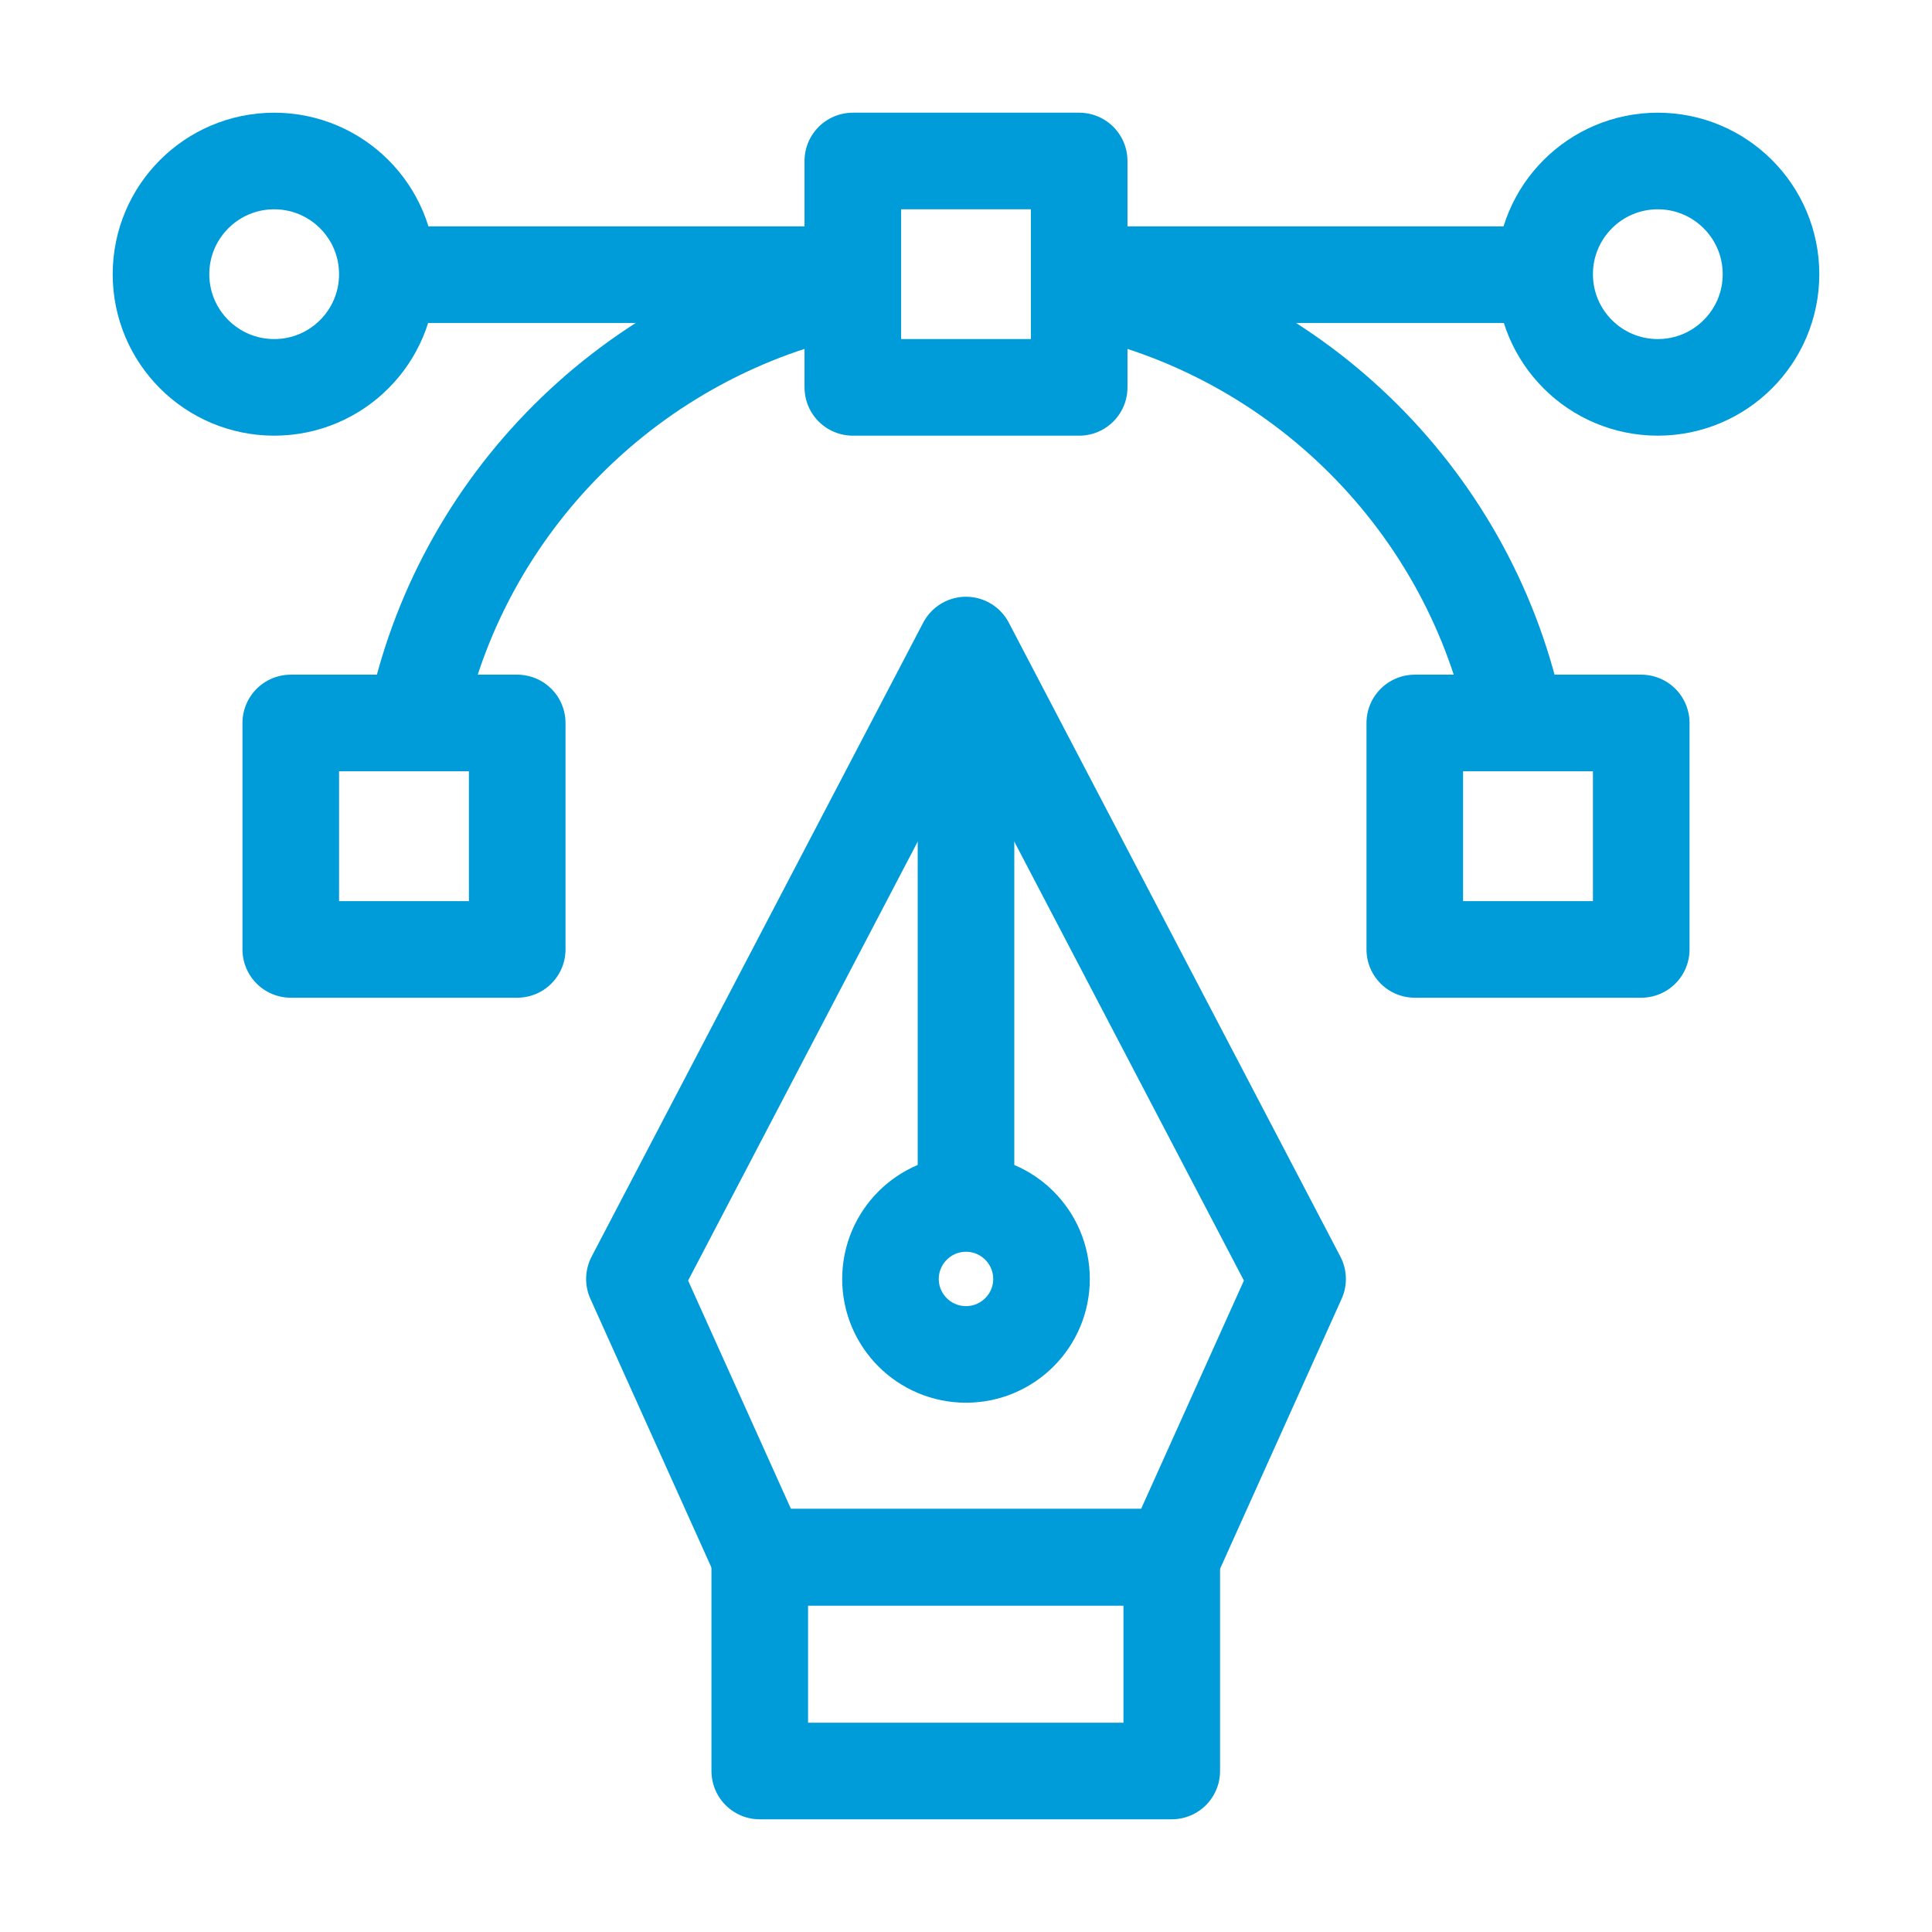
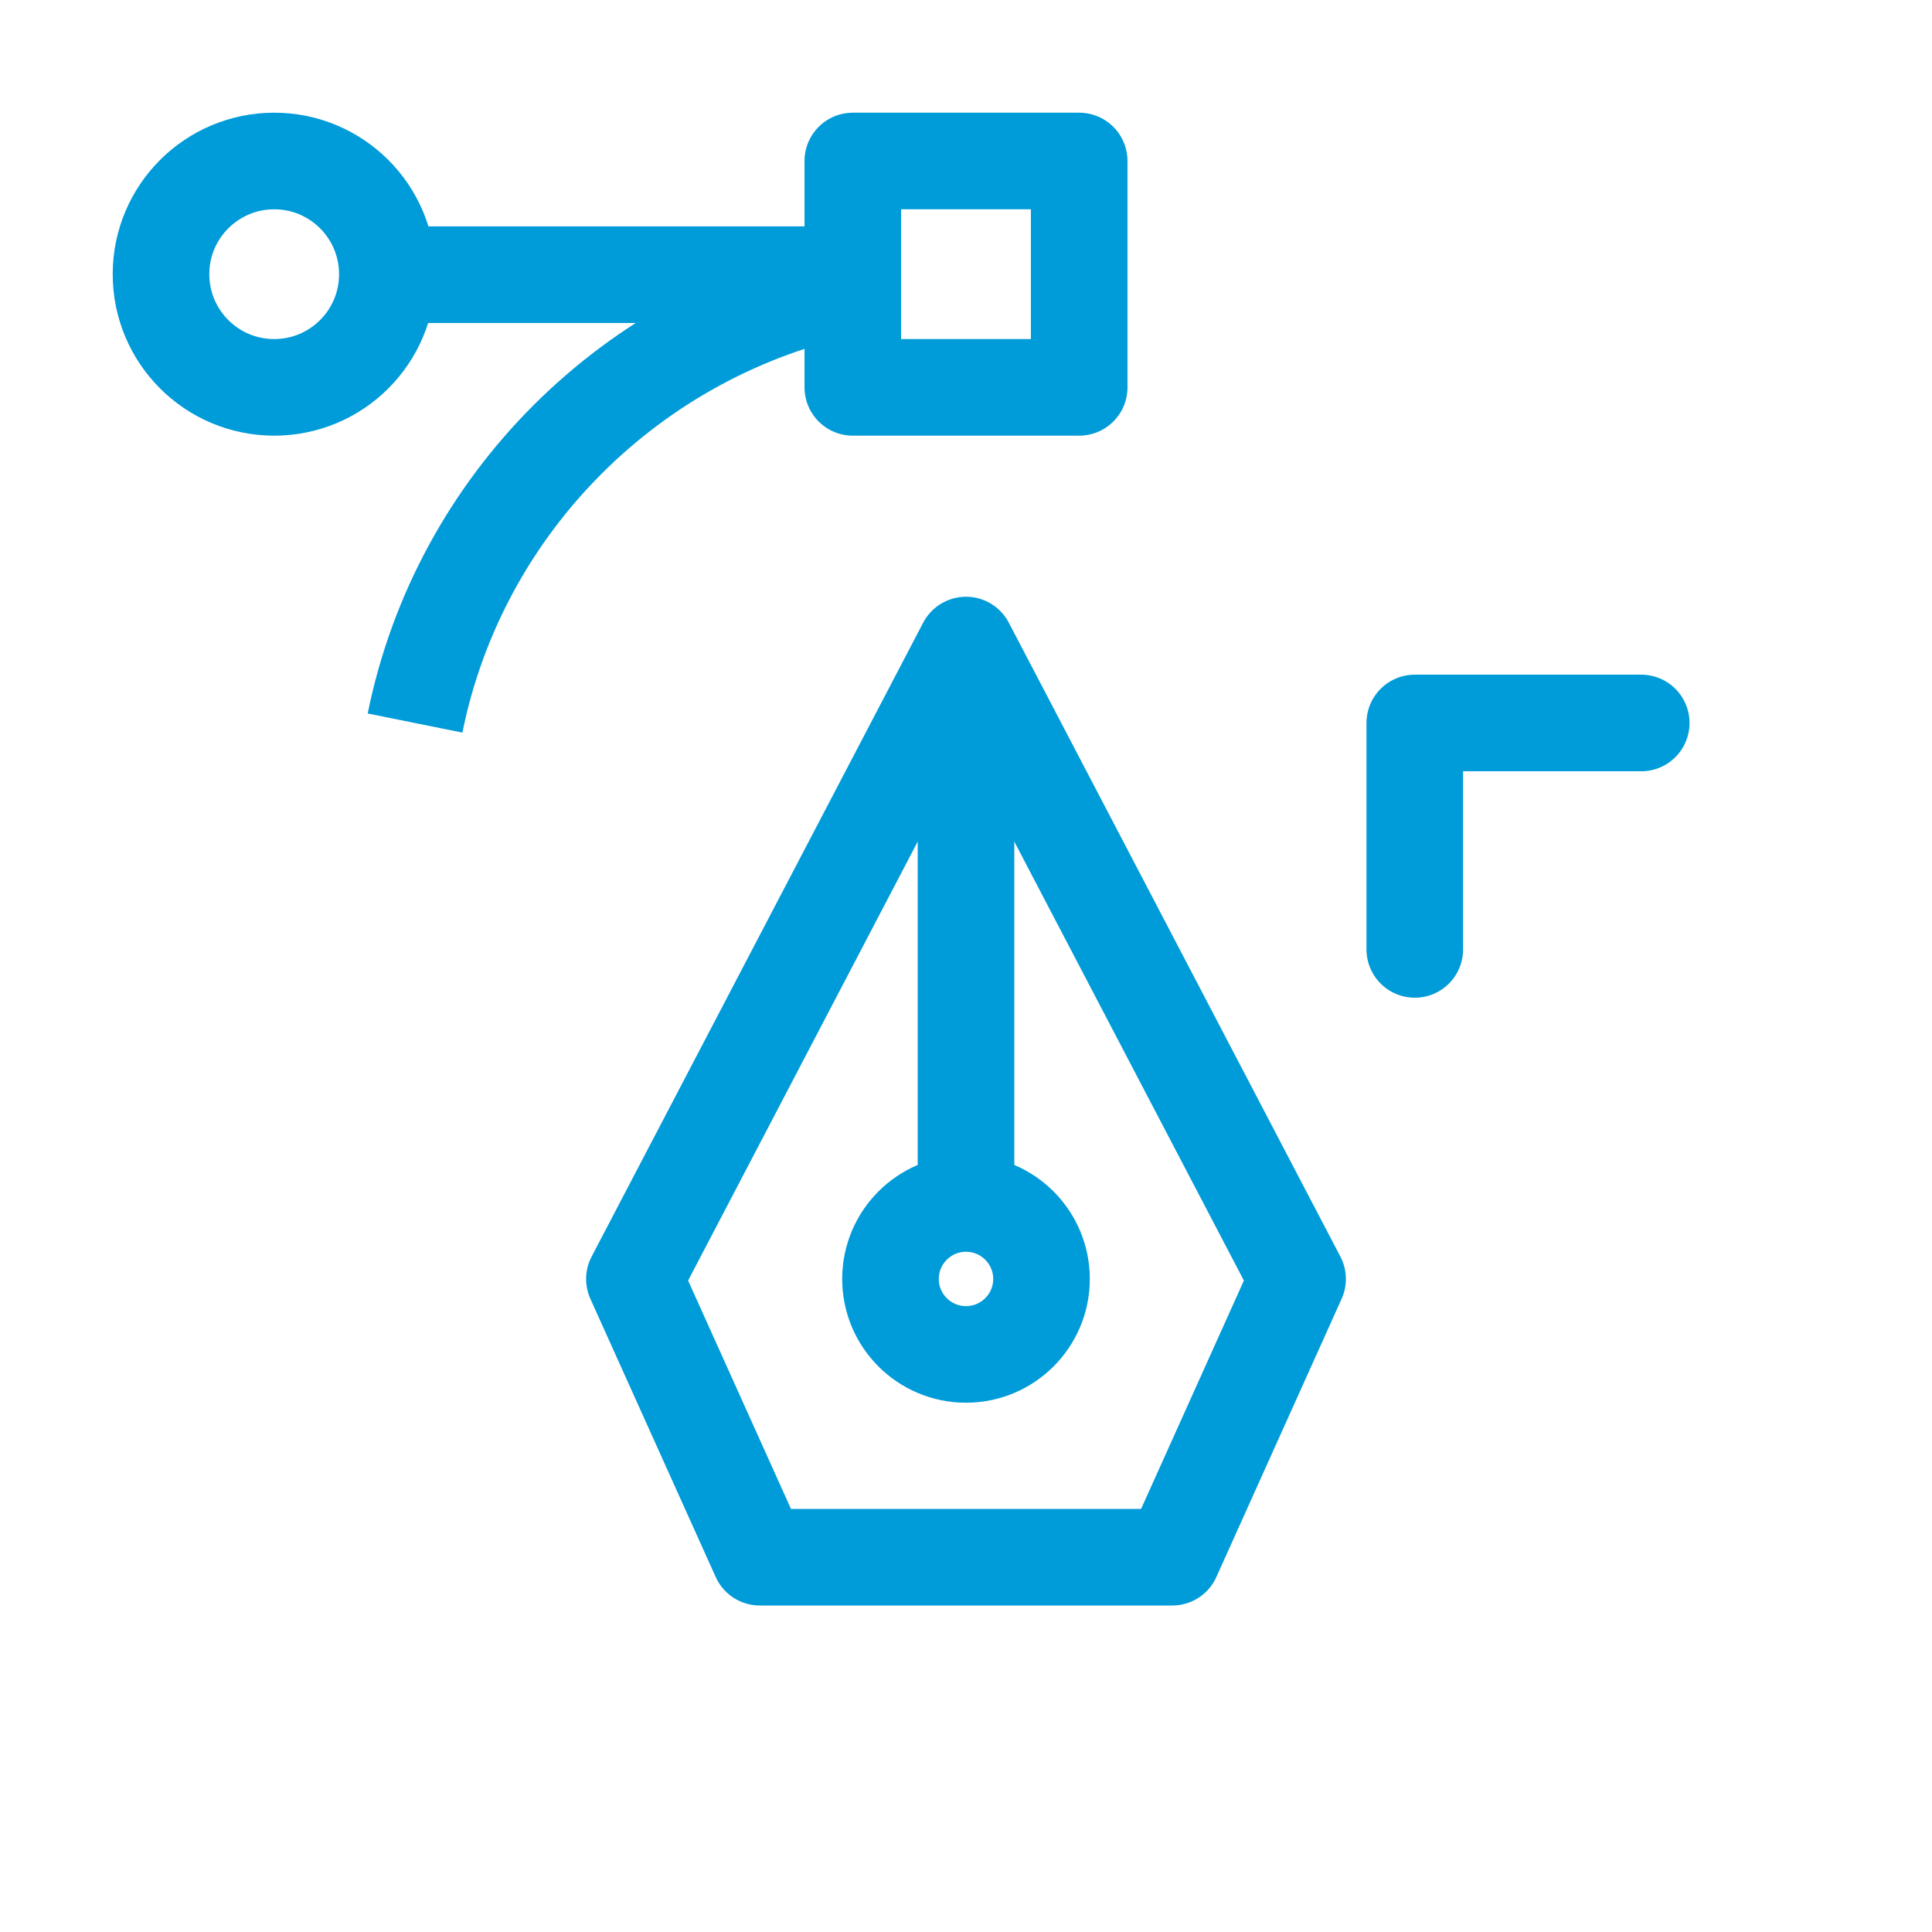
<svg xmlns="http://www.w3.org/2000/svg" width="24" height="24" viewBox="0 0 24 24" fill="none">
  <path d="M12 8.013V14.95" stroke="#009BD9" stroke-width="1.2" stroke-linejoin="round" />
  <path d="M12 16.825C12.518 16.825 12.938 16.405 12.938 15.888C12.938 15.37 12.518 14.95 12 14.95C11.482 14.95 11.062 15.37 11.062 15.888C11.062 16.405 11.482 16.825 12 16.825Z" stroke="#009BD9" stroke-width="1.2" stroke-linejoin="round" />
  <path d="M14.563 19.344L16.119 15.888L12 8.013L7.881 15.888L9.438 19.344H14.563Z" stroke="#009BD9" stroke-width="1.2" stroke-linejoin="round" />
-   <path d="M14.556 19.344H9.438V22H14.556V19.344Z" stroke="#009BD9" stroke-width="1.2" stroke-linejoin="round" />
-   <path d="M13.406 3.557C16.137 4.107 18.288 6.257 18.837 8.982" stroke="#009BD9" stroke-width="1.2" stroke-linejoin="round" />
  <path d="M5.156 8.982C5.706 6.257 7.856 4.113 10.588 3.557" stroke="#009BD9" stroke-width="1.2" stroke-linejoin="round" />
-   <path d="M6.425 8.981H3.612V11.794H6.425V8.981Z" stroke="#009BD9" stroke-width="1.2" stroke-linejoin="round" />
-   <path d="M20.388 8.981H17.575V11.794H20.388V8.981Z" stroke="#009BD9" stroke-width="1.2" stroke-linejoin="round" />
-   <path d="M19.188 3.412H13.406" stroke="#009BD9" stroke-width="1.2" stroke-linejoin="round" />
+   <path d="M20.388 8.981H17.575V11.794V8.981Z" stroke="#009BD9" stroke-width="1.2" stroke-linejoin="round" />
  <path d="M10.594 3.412H4.812" stroke="#009BD9" stroke-width="1.2" stroke-linejoin="round" />
  <path d="M13.406 2H10.594V4.812H13.406V2Z" stroke="#009BD9" stroke-width="1.2" stroke-linejoin="round" />
  <path d="M3.406 4.812C4.183 4.812 4.812 4.183 4.812 3.406C4.812 2.63 4.183 2 3.406 2C2.63 2 2 2.63 2 3.406C2 4.183 2.63 4.812 3.406 4.812Z" stroke="#009BD9" stroke-width="1.2" stroke-linejoin="round" />
-   <path d="M20.594 4.812C21.37 4.812 22 4.183 22 3.406C22 2.63 21.37 2 20.594 2C19.817 2 19.188 2.63 19.188 3.406C19.188 4.183 19.817 4.812 20.594 4.812Z" stroke="#009BD9" stroke-width="1.2" stroke-linejoin="round" />
</svg>